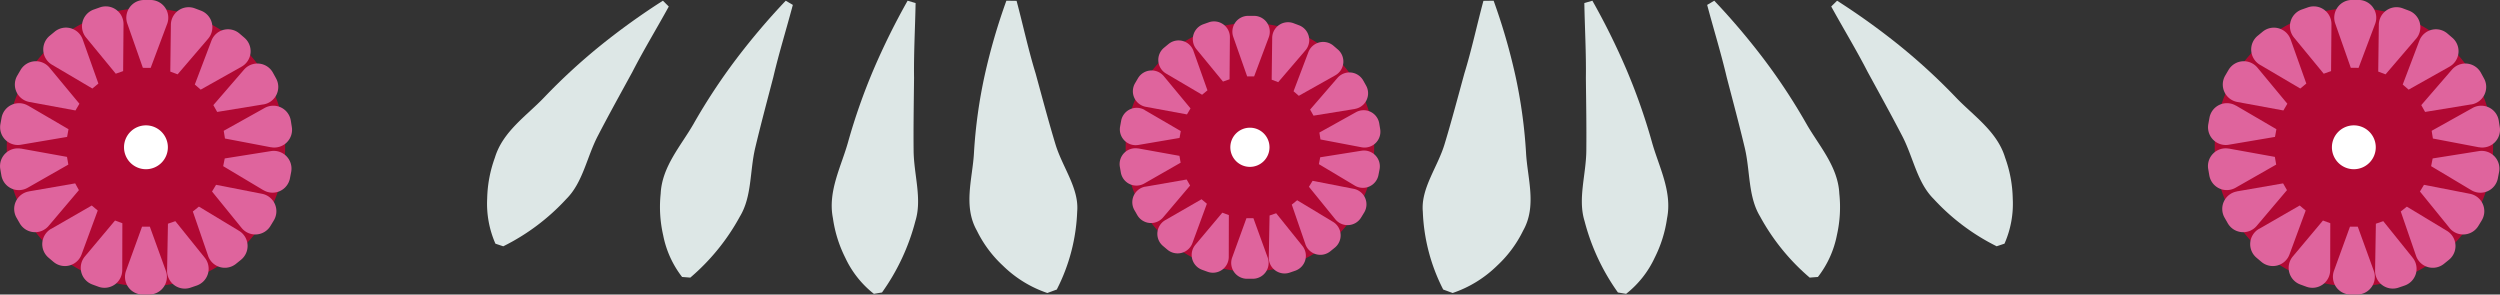
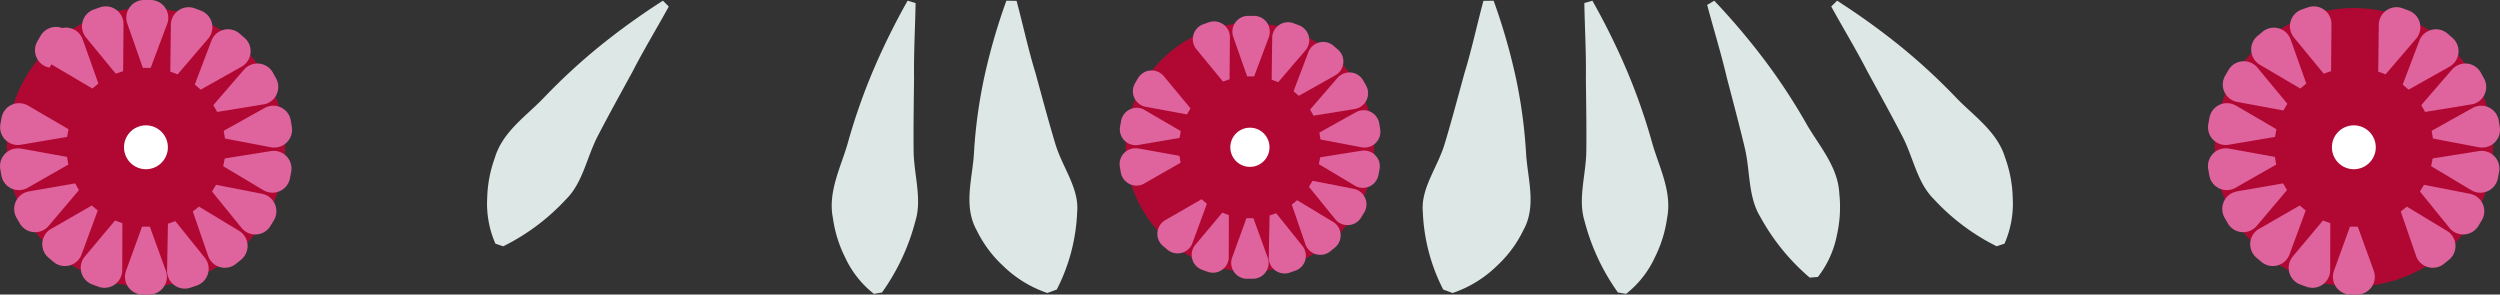
<svg xmlns="http://www.w3.org/2000/svg" width="162.117" height="19.1" viewBox="0 0 162.117 19.1">
  <rect x="0" y="0" width="162.117" height="19.1" fill="#333333" stroke="none" />
  <defs>
    <clipPath id="clip-path">
      <rect id="Rectangle_313" data-name="Rectangle 313" width="162.117" height="19.1" transform="translate(0 0)" fill="none" />
    </clipPath>
  </defs>
  <g id="Group_5540" data-name="Group 5540" transform="translate(162.117 19.1) rotate(180)">
    <g id="Group_5536" data-name="Group 5536" clip-path="url(#clip-path)">
      <path id="Path_7853" data-name="Path 7853" d="M89.123,9.549A8.059,8.059,0,1,1,81.064,1.49a8.059,8.059,0,0,1,8.059,8.059" fill="#b10833" />
      <path id="Path_7854" data-name="Path 7854" d="M82.334,9.549a1.27,1.27,0,1,1-1.27-1.27,1.27,1.27,0,0,1,1.27,1.27" fill="#fff" />
      <path id="Path_7855" data-name="Path 7855" d="M82.215,2.4l-.926,2.551h-.451L79.912,2.4a1.027,1.027,0,0,1,.966-1.377h.373A1.026,1.026,0,0,1,82.215,2.4" fill="#df649d" />
      <path id="Path_7856" data-name="Path 7856" d="M84.6,3.229,82.854,5.308l-.424-.155.006-2.714a1.025,1.025,0,0,1,1.377-.962l.352.128A1.026,1.026,0,0,1,84.6,3.229" fill="#df649d" />
      <path id="Path_7857" data-name="Path 7857" d="M86.552,4.825,84.2,6.179l-.345-.291.936-2.548a1.027,1.027,0,0,1,1.625-.43l.286.241a1.026,1.026,0,0,1-.15,1.674" fill="#df649d" />
-       <path id="Path_7858" data-name="Path 7858" d="M87.84,6.995l-2.674.465-.224-.392L86.695,5a1.027,1.027,0,0,1,1.674.153l.186.324a1.027,1.027,0,0,1-.715,1.522" fill="#df649d" />
      <path id="Path_7859" data-name="Path 7859" d="M88.305,9.475l-2.671-.481-.076-.445L87.915,7.2a1.026,1.026,0,0,1,1.52.718l.064.368a1.027,1.027,0,0,1-1.194,1.184" fill="#df649d" />
      <path id="Path_7860" data-name="Path 7860" d="M87.891,11.964,85.547,10.6l.081-.445L88.3,9.7a1.026,1.026,0,0,1,1.181,1.2l-.067.368a1.026,1.026,0,0,1-1.527.7" fill="#df649d" />
      <path id="Path_7861" data-name="Path 7861" d="M86.648,14.16l-1.732-2.089.229-.39,2.668.492a1.027,1.027,0,0,1,.7,1.529l-.189.322a1.027,1.027,0,0,1-1.676.136" fill="#df649d" />
-       <path id="Path_7862" data-name="Path 7862" d="M84.727,15.8l-.91-2.557.348-.287L86.5,14.33a1.026,1.026,0,0,1,.132,1.676l-.287.237a1.026,1.026,0,0,1-1.621-.447" fill="#df649d" />
      <path id="Path_7863" data-name="Path 7863" d="M82.362,16.673l.022-2.714.426-.15,1.723,2.1a1.027,1.027,0,0,1-.45,1.62l-.352.124a1.026,1.026,0,0,1-1.369-.976" fill="#df649d" />
      <path id="Path_7864" data-name="Path 7864" d="M79.839,16.686l.952-2.541.452,0,.9,2.561a1.026,1.026,0,0,1-.979,1.366l-.373,0a1.027,1.027,0,0,1-.951-1.387" fill="#df649d" />
      <path id="Path_7865" data-name="Path 7865" d="M77.464,15.833l1.766-2.061.423.16-.034,2.713a1.026,1.026,0,0,1-1.388.948l-.35-.132a1.026,1.026,0,0,1-.417-1.628" fill="#df649d" />
      <path id="Path_7866" data-name="Path 7866" d="M75.527,14.216l2.366-1.329.342.294-.962,2.538a1.027,1.027,0,0,1-1.63.413l-.283-.243a1.027,1.027,0,0,1,.167-1.673" fill="#df649d" />
      <path id="Path_7867" data-name="Path 7867" d="M74.262,12.033,76.94,11.6l.221.394-1.775,2.053a1.026,1.026,0,0,1-1.672-.17l-.183-.326a1.027,1.027,0,0,1,.731-1.514" fill="#df649d" />
      <path id="Path_7868" data-name="Path 7868" d="M73.822,9.549l2.666.508.072.447-2.372,1.319a1.026,1.026,0,0,1-1.512-.734l-.06-.368a1.027,1.027,0,0,1,1.206-1.172" fill="#df649d" />
      <path id="Path_7869" data-name="Path 7869" d="M74.262,7.064l2.33,1.392-.086.444-2.68.426a1.027,1.027,0,0,1-1.169-1.209l.071-.366a1.026,1.026,0,0,1,1.534-.687" fill="#df649d" />
      <path id="Path_7870" data-name="Path 7870" d="M75.527,4.881l1.71,2.107L77,7.375l-2.664-.519a1.026,1.026,0,0,1-.683-1.536L73.85,5a1.026,1.026,0,0,1,1.677-.119" fill="#df649d" />
      <path id="Path_7871" data-name="Path 7871" d="M77.465,3.265l.884,2.566L78,6.115l-2.323-1.4a1.026,1.026,0,0,1-.115-1.677l.29-.235a1.027,1.027,0,0,1,1.616.464" fill="#df649d" />
      <path id="Path_7872" data-name="Path 7872" d="M79.84,2.412l-.051,2.713-.427.147-1.7-2.115a1.026,1.026,0,0,1,.468-1.614l.352-.121a1.027,1.027,0,0,1,1.36.99" fill="#df649d" />
      <path id="Path_7873" data-name="Path 7873" d="M65.26,19.054a39.225,39.225,0,0,1-1.415-4.874,32.343,32.343,0,0,1-.686-4.97c-.086-1.662-.719-3.466.188-5.065a7.683,7.683,0,0,1,1.691-2.276A7.572,7.572,0,0,1,67.918.1l.612.225a12.02,12.02,0,0,1,1.322,5.051c.134,1.512-.955,2.87-1.411,4.376s-.858,3.031-1.283,4.58c-.476,1.549-.81,3.125-1.236,4.713Z" fill="#dde7e6" />
      <path id="Path_7874" data-name="Path 7874" d="M58.856,19.054a45.35,45.35,0,0,1-2.2-4.442,38.886,38.886,0,0,1-1.652-4.69c-.44-1.6-1.339-3.22-.992-4.968a8.263,8.263,0,0,1,.807-2.574A6.418,6.418,0,0,1,56.668.046L57.2.134a14.006,14.006,0,0,1,2.165,4.635c.444,1.441-.1,2.995-.116,4.557s.012,3.131.029,4.728c-.023,1.608.07,3.212.1,4.848Z" fill="#dde7e6" />
      <path id="Path_7875" data-name="Path 7875" d="M50.952,19.054a45.281,45.281,0,0,1-3.207-3.778,38.813,38.813,0,0,1-2.738-4.152c-.814-1.444-2.078-2.8-2.164-4.58A8.232,8.232,0,0,1,43,3.852,6.428,6.428,0,0,1,44.231,1.14l.533-.042a14.006,14.006,0,0,1,3.222,3.973c.78,1.291.628,2.93.99,4.45s.769,3.035,1.172,4.581c.367,1.565.845,3.1,1.265,4.68Z" fill="#dde7e6" />
      <path id="Path_7876" data-name="Path 7876" d="M42.987,19.054a45.5,45.5,0,0,1-4.026-2.89A39.126,39.126,0,0,1,35.3,12.8c-1.139-1.2-2.694-2.214-3.208-3.921a8.235,8.235,0,0,1-.495-2.65A6.407,6.407,0,0,1,32.132,3.3l.507-.17A14.006,14.006,0,0,1,36.726,6.2C37.8,7.268,38.045,8.9,38.764,10.282s1.48,2.759,2.245,4.161c.734,1.43,1.57,2.8,2.359,4.236Z" fill="#dde7e6" />
      <path id="Path_7877" data-name="Path 7877" d="M96.856,19.054a39.056,39.056,0,0,0,1.415-4.874,32.344,32.344,0,0,0,.686-4.97c.086-1.662.719-3.466-.187-5.065a7.7,7.7,0,0,0-1.692-2.276A7.576,7.576,0,0,0,94.2.1l-.612.225a12.023,12.023,0,0,0-1.323,5.051c-.133,1.512.955,2.87,1.411,4.376s.859,3.031,1.283,4.58c.477,1.549.811,3.125,1.236,4.713Z" fill="#dde7e6" />
      <path id="Path_7878" data-name="Path 7878" d="M103.261,19.054a45.351,45.351,0,0,0,2.2-4.442,38.886,38.886,0,0,0,1.652-4.69c.44-1.6,1.339-3.22.992-4.968A8.263,8.263,0,0,0,107.3,2.38,6.418,6.418,0,0,0,105.449.046l-.528.088a14.006,14.006,0,0,0-2.165,4.635c-.444,1.441.1,2.995.116,4.557s-.012,3.131-.029,4.728c.023,1.608-.07,3.212-.1,4.848Z" fill="#dde7e6" />
-       <path id="Path_7879" data-name="Path 7879" d="M111.165,19.054a45.28,45.28,0,0,0,3.207-3.778,38.813,38.813,0,0,0,2.738-4.152c.814-1.444,2.078-2.8,2.164-4.58a8.231,8.231,0,0,0-.16-2.692,6.428,6.428,0,0,0-1.228-2.712l-.533-.042a13.989,13.989,0,0,0-3.222,3.973c-.78,1.291-.628,2.93-.99,4.45s-.769,3.035-1.172,4.581c-.367,1.565-.845,3.1-1.265,4.68Z" fill="#dde7e6" />
      <path id="Path_7880" data-name="Path 7880" d="M119.13,19.054a45.208,45.208,0,0,0,4.026-2.89,38.866,38.866,0,0,0,3.66-3.366c1.14-1.2,2.694-2.214,3.209-3.921a8.263,8.263,0,0,0,.5-2.65,6.46,6.46,0,0,0-.535-2.929l-.508-.17A14.012,14.012,0,0,0,125.39,6.2c-1.069,1.065-1.318,2.692-2.036,4.079s-1.482,2.759-2.247,4.161c-.733,1.43-1.57,2.8-2.358,4.236Z" fill="#dde7e6" />
      <path id="Path_7881" data-name="Path 7881" d="M18.5,9.549A9.026,9.026,0,1,1,9.476.523,9.026,9.026,0,0,1,18.5,9.549" fill="#b10833" />
      <path id="Path_7882" data-name="Path 7882" d="M10.9,9.549A1.422,1.422,0,1,1,9.476,8.127,1.422,1.422,0,0,1,10.9,9.549" fill="#fff" />
      <path id="Path_7883" data-name="Path 7883" d="M10.766,1.542,9.729,4.4H9.223L8.186,1.542A1.15,1.15,0,0,1,9.267,0h.418a1.15,1.15,0,0,1,1.081,1.542" fill="#df649d" />
      <path id="Path_7884" data-name="Path 7884" d="M13.435,2.47,11.481,4.8l-.476-.174.007-3.039A1.15,1.15,0,0,1,12.556.507l.393.144a1.15,1.15,0,0,1,.486,1.819" fill="#df649d" />
      <path id="Path_7885" data-name="Path 7885" d="M15.623,4.258,12.989,5.774,12.6,5.448,13.651,2.6a1.15,1.15,0,0,1,1.82-.482l.319.27a1.149,1.149,0,0,1-.167,1.875" fill="#df649d" />
      <path id="Path_7886" data-name="Path 7886" d="M17.065,6.689l-3,.52-.251-.439,1.964-2.319a1.149,1.149,0,0,1,1.875.171l.208.363a1.15,1.15,0,0,1-.8,1.7" fill="#df649d" />
      <path id="Path_7887" data-name="Path 7887" d="M17.586,9.466,14.6,8.927l-.086-.5L17.15,6.924a1.149,1.149,0,0,1,1.7.8l.071.412a1.15,1.15,0,0,1-1.337,1.326" fill="#df649d" />
      <path id="Path_7888" data-name="Path 7888" d="M17.122,12.254,14.5,10.722l.091-.5,3-.508a1.15,1.15,0,0,1,1.324,1.34l-.075.411a1.15,1.15,0,0,1-1.711.787" fill="#df649d" />
      <path id="Path_7889" data-name="Path 7889" d="M15.73,14.713l-1.94-2.34.256-.436,2.989.551a1.149,1.149,0,0,1,.783,1.712l-.211.361a1.15,1.15,0,0,1-1.877.152" fill="#df649d" />
      <path id="Path_7890" data-name="Path 7890" d="M13.579,16.545,12.56,13.682l.39-.323L15.568,14.9a1.15,1.15,0,0,1,.149,1.877l-.323.266a1.15,1.15,0,0,1-1.815-.5" fill="#df649d" />
      <path id="Path_7891" data-name="Path 7891" d="M10.929,17.528l.025-3.039.477-.169,1.93,2.348a1.15,1.15,0,0,1-.505,1.814l-.394.139a1.15,1.15,0,0,1-1.533-1.093" fill="#df649d" />
-       <path id="Path_7892" data-name="Path 7892" d="M8.1,17.543,9.17,14.7l.506.005,1.008,2.868a1.15,1.15,0,0,1-1.1,1.53l-.418,0A1.149,1.149,0,0,1,8.1,17.543" fill="#df649d" />
      <path id="Path_7893" data-name="Path 7893" d="M5.444,16.587l1.978-2.308.474.179L7.858,17.5A1.149,1.149,0,0,1,6.3,18.558l-.392-.147a1.15,1.15,0,0,1-.467-1.824" fill="#df649d" />
      <path id="Path_7894" data-name="Path 7894" d="M3.275,14.776l2.65-1.489.383.33L5.23,16.459a1.149,1.149,0,0,1-1.825.463l-.317-.272a1.15,1.15,0,0,1,.187-1.874" fill="#df649d" />
      <path id="Path_7895" data-name="Path 7895" d="M1.858,12.331l3-.49.247.442-1.988,2.3a1.15,1.15,0,0,1-1.873-.191l-.2-.365a1.149,1.149,0,0,1,.818-1.7" fill="#df649d" />
      <path id="Path_7896" data-name="Path 7896" d="M1.365,9.549l2.987.569.079.5L1.775,12.1a1.15,1.15,0,0,1-1.694-.822l-.066-.413a1.15,1.15,0,0,1,1.35-1.312" fill="#df649d" />
      <path id="Path_7897" data-name="Path 7897" d="M1.858,6.766,4.467,8.325l-.1.5-3,.477A1.15,1.15,0,0,1,.06,7.946l.079-.411a1.15,1.15,0,0,1,1.719-.769" fill="#df649d" />
      <path id="Path_7898" data-name="Path 7898" d="M3.275,4.321l1.916,2.36-.261.434L1.947,6.533a1.15,1.15,0,0,1-.765-1.721L1.4,4.454a1.149,1.149,0,0,1,1.878-.133" fill="#df649d" />
      <path id="Path_7899" data-name="Path 7899" d="M5.445,2.511l.99,2.874L6.041,5.7l-2.6-1.57A1.15,1.15,0,0,1,3.31,2.254l.325-.263a1.15,1.15,0,0,1,1.81.52" fill="#df649d" />
-       <path id="Path_7900" data-name="Path 7900" d="M8.1,1.556,8.049,4.594l-.479.165L5.664,2.39A1.149,1.149,0,0,1,6.188.582L6.583.447A1.149,1.149,0,0,1,8.1,1.556" fill="#df649d" />
      <path id="Path_7901" data-name="Path 7901" d="M161.679,9.549A9.026,9.026,0,1,1,152.653.523a9.026,9.026,0,0,1,9.026,9.026" fill="#b10833" />
      <path id="Path_7902" data-name="Path 7902" d="M154.075,9.549a1.422,1.422,0,1,1-1.422-1.422,1.422,1.422,0,0,1,1.422,1.422" fill="#fff" />
      <path id="Path_7903" data-name="Path 7903" d="M153.943,1.542,152.906,4.4H152.4l-1.037-2.857A1.15,1.15,0,0,1,152.444,0h.418a1.15,1.15,0,0,1,1.081,1.542" fill="#df649d" />
      <path id="Path_7904" data-name="Path 7904" d="M156.612,2.47,154.658,4.8l-.476-.174.007-3.039A1.15,1.15,0,0,1,155.733.507l.393.144a1.15,1.15,0,0,1,.486,1.819" fill="#df649d" />
      <path id="Path_7905" data-name="Path 7905" d="M158.8,4.258l-2.634,1.516-.387-.326L156.828,2.6a1.15,1.15,0,0,1,1.82-.482l.319.27a1.149,1.149,0,0,1-.167,1.875" fill="#df649d" />
      <path id="Path_7906" data-name="Path 7906" d="M160.242,6.689l-3,.52L157,6.77l1.964-2.319a1.149,1.149,0,0,1,1.875.171l.208.363a1.15,1.15,0,0,1-.8,1.7" fill="#df649d" />
      <path id="Path_7907" data-name="Path 7907" d="M160.763,9.466l-2.991-.539-.086-.5,2.641-1.505a1.149,1.149,0,0,1,1.7.8l.071.412a1.15,1.15,0,0,1-1.337,1.326" fill="#df649d" />
      <path id="Path_7908" data-name="Path 7908" d="M160.3,12.254l-2.625-1.532.091-.5,3-.508a1.15,1.15,0,0,1,1.324,1.34l-.075.411a1.15,1.15,0,0,1-1.711.787" fill="#df649d" />
-       <path id="Path_7909" data-name="Path 7909" d="M158.907,14.713l-1.94-2.34.256-.436,2.989.551a1.149,1.149,0,0,1,.783,1.712l-.211.361a1.15,1.15,0,0,1-1.877.152" fill="#df649d" />
+       <path id="Path_7909" data-name="Path 7909" d="M158.907,14.713a1.149,1.149,0,0,1,.783,1.712l-.211.361a1.15,1.15,0,0,1-1.877.152" fill="#df649d" />
      <path id="Path_7910" data-name="Path 7910" d="M156.756,16.545l-1.019-2.863.39-.323,2.618,1.544a1.15,1.15,0,0,1,.149,1.877l-.323.266a1.15,1.15,0,0,1-1.815-.5" fill="#df649d" />
      <path id="Path_7911" data-name="Path 7911" d="M154.107,17.528l.025-3.039.477-.169,1.93,2.348a1.15,1.15,0,0,1-.505,1.814l-.394.139a1.15,1.15,0,0,1-1.533-1.093" fill="#df649d" />
      <path id="Path_7912" data-name="Path 7912" d="M151.281,17.543l1.066-2.846.506.005,1.008,2.868a1.15,1.15,0,0,1-1.1,1.53l-.418,0a1.149,1.149,0,0,1-1.065-1.553" fill="#df649d" />
      <path id="Path_7913" data-name="Path 7913" d="M148.622,16.587l1.978-2.308.474.179-.038,3.039a1.15,1.15,0,0,1-1.556,1.061l-.391-.147a1.149,1.149,0,0,1-.467-1.824" fill="#df649d" />
      <path id="Path_7914" data-name="Path 7914" d="M146.452,14.776l2.65-1.489.383.33-1.078,2.842a1.149,1.149,0,0,1-1.825.463l-.317-.272a1.15,1.15,0,0,1,.187-1.874" fill="#df649d" />
      <path id="Path_7915" data-name="Path 7915" d="M145.035,12.331l3-.49.247.442-1.988,2.3a1.15,1.15,0,0,1-1.873-.191l-.2-.365a1.149,1.149,0,0,1,.818-1.7" fill="#df649d" />
      <path id="Path_7916" data-name="Path 7916" d="M144.543,9.549l2.986.569.08.5L144.953,12.1a1.15,1.15,0,0,1-1.694-.822l-.066-.413a1.15,1.15,0,0,1,1.35-1.312" fill="#df649d" />
      <path id="Path_7917" data-name="Path 7917" d="M145.035,6.766l2.609,1.559-.1.5-3,.477a1.15,1.15,0,0,1-1.309-1.353l.079-.411a1.15,1.15,0,0,1,1.719-.769" fill="#df649d" />
      <path id="Path_7918" data-name="Path 7918" d="M146.452,4.321l1.916,2.36-.261.434-2.983-.582a1.151,1.151,0,0,1-.766-1.721l.216-.358a1.149,1.149,0,0,1,1.878-.133" fill="#df649d" />
      <path id="Path_7919" data-name="Path 7919" d="M148.622,2.511l.99,2.874-.394.318-2.6-1.57a1.15,1.15,0,0,1-.129-1.879l.325-.263a1.15,1.15,0,0,1,1.81.52" fill="#df649d" />
      <path id="Path_7920" data-name="Path 7920" d="M151.282,1.556l-.056,3.038-.479.165L148.841,2.39a1.149,1.149,0,0,1,.524-1.808l.395-.135a1.149,1.149,0,0,1,1.522,1.109" fill="#df649d" />
    </g>
  </g>
</svg>